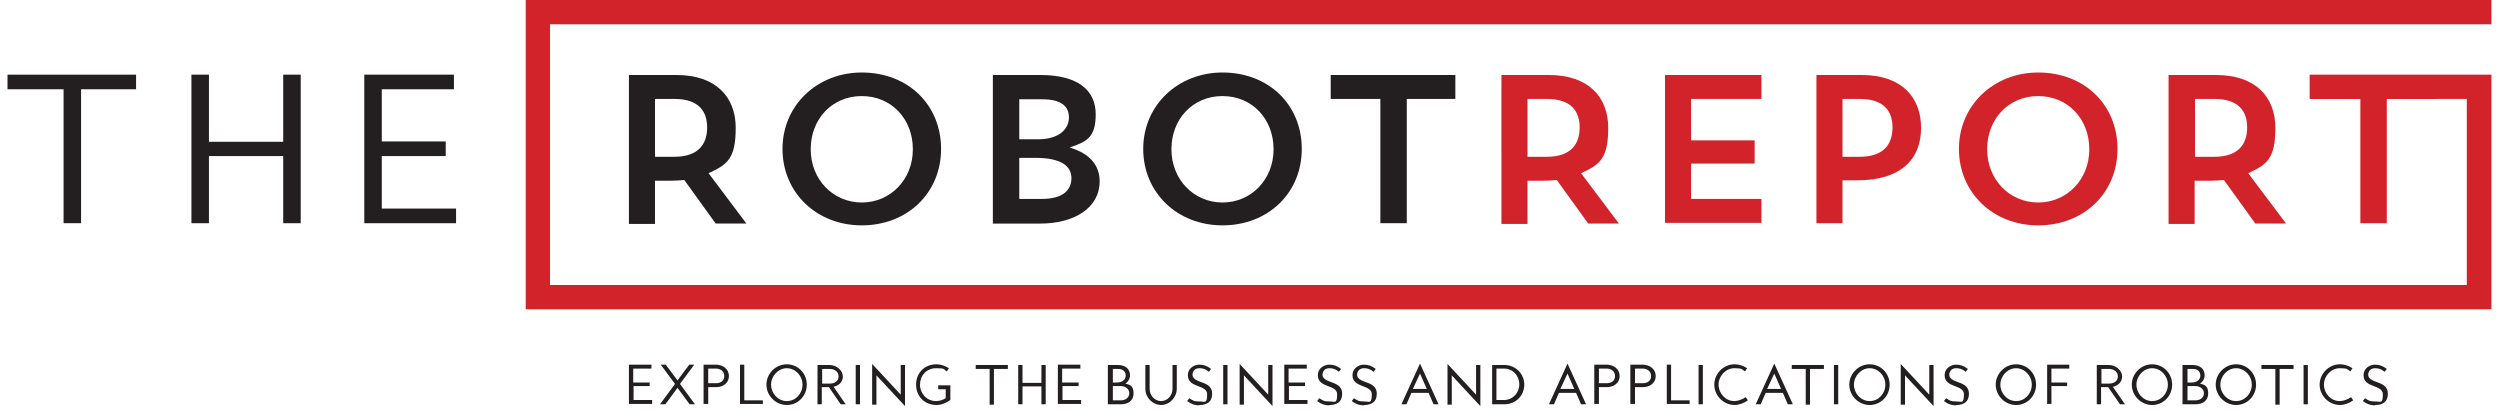
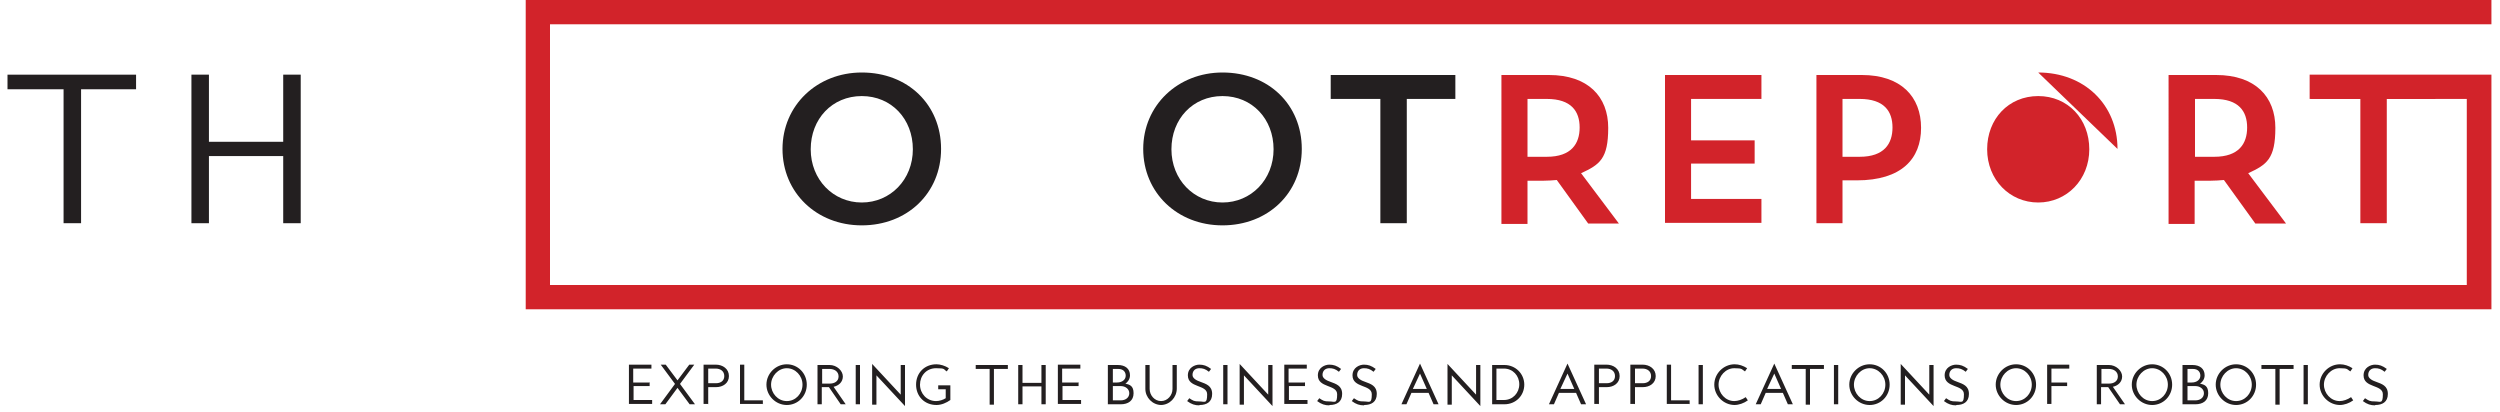
<svg xmlns="http://www.w3.org/2000/svg" id="Layer_1" viewBox="0 0 700 115.3">
  <defs>
    <style> .st0 { fill: #d2232a; } .st1 { fill: #231f20; } </style>
  </defs>
-   <path class="st1" d="M176.1,21h13.3c11,0,16.6,6.1,16.6,14.8s-2.4,10.3-7.6,12.7l10.6,14.1h-8.6l-8.8-12.2c-1.2.1-2.4.2-3.7.2h-4.5v12.1h-7.3V21ZM183.4,27.7v16.2h5.4c6.9,0,9.2-3.7,9.2-8.2s-2.3-8-9.2-8h-5.4Z" />
  <path class="st1" d="M241.3,20.3c12.9,0,22.2,9,22.2,21.4s-9.5,21.4-22.2,21.4-22.2-9.2-22.2-21.4,9.7-21.4,22.2-21.4ZM241.3,56.7c8,0,14.3-6.4,14.3-14.9s-6-14.9-14.3-14.9-14.3,6.4-14.3,14.9,6.3,14.9,14.3,14.9Z" />
-   <path class="st1" d="M278,21h13.3c10.7,0,15.5,4.4,15.5,11s-2.6,7.7-7.3,9.3c5.7,1.7,8.4,5,8.4,9.5,0,7.4-7.1,11.8-16.6,11.8h-13.3V21ZM285.4,27.7v11.3h5.3c6,0,8.6-3,8.6-6.1s-2.1-5.1-7.5-5.1h-6.3ZM285.4,44.2v11.5h6.3c6.2,0,8.3-2.7,8.3-5.8s-2.4-5.7-10.1-5.7h-4.5Z" />
  <path class="st1" d="M342.3,20.3c12.9,0,22.2,9,22.2,21.4s-9.5,21.4-22.2,21.4-22.2-9.2-22.2-21.4,9.7-21.4,22.2-21.4ZM342.3,56.7c8,0,14.3-6.4,14.3-14.9s-6-14.9-14.3-14.9-14.3,6.4-14.3,14.9,6.3,14.9,14.3,14.9Z" />
  <path class="st1" d="M372.6,21h34.9v6.7h-13.6v34.8h-7.4V27.7h-13.9v-6.7Z" />
  <path class="st1" d="M38.2,25h-15.5v37.5h-4.9V25H2.1v-4.1h36v4.1Z" />
  <path class="st1" d="M84.2,62.5h-4.9v-18.8h-20.8v18.8h-4.9V20.9h4.9v18.8h20.8v-18.8h4.9v41.6Z" />
-   <path class="st1" d="M124.8,43.7h-17.9v14.7h20.8v4.1h-25.7V20.9h25.1v4.1h-20.2v14.6h17.9v4.1Z" />
  <path class="st0" d="M420.4,21h13.3c11,0,16.6,6.1,16.6,14.8s-2.4,10.3-7.6,12.7l10.6,14.1h-8.6l-8.8-12.2c-1.2.1-2.4.2-3.7.2h-4.5v12.1h-7.3V21ZM427.7,27.7v16.2h5.4c6.9,0,9.2-3.7,9.2-8.2s-2.3-8-9.2-8h-5.4Z" />
  <path class="st0" d="M466.2,21h27v6.7h-19.7v11.6h17.8v6.5h-17.8v9.9h19.7v6.7h-27V21Z" />
  <path class="st0" d="M515.9,50.4v12.1h-7.3V21h12.7c11,0,16.6,6.1,16.6,14.8s-5.5,14.7-18,14.7h-4ZM515.9,27.7v16.2h4.8c6.9,0,9.2-3.7,9.2-8.2s-2.3-8-9.2-8h-4.8Z" />
-   <path class="st0" d="M570.7,20.3c12.9,0,22.2,9,22.2,21.4s-9.5,21.4-22.2,21.4-22.2-9.2-22.2-21.4,9.7-21.4,22.2-21.4ZM570.7,56.7c8,0,14.3-6.4,14.3-14.9s-6-14.9-14.3-14.9-14.3,6.4-14.3,14.9,6.3,14.9,14.3,14.9Z" />
+   <path class="st0" d="M570.7,20.3c12.9,0,22.2,9,22.2,21.4ZM570.7,56.7c8,0,14.3-6.4,14.3-14.9s-6-14.9-14.3-14.9-14.3,6.4-14.3,14.9,6.3,14.9,14.3,14.9Z" />
  <path class="st0" d="M607.2,21h13.3c11,0,16.6,6.1,16.6,14.8s-2.4,10.3-7.6,12.7l10.6,14.1h-8.6l-8.8-12.2c-1.2.1-2.4.2-3.7.2h-4.5v12.1h-7.3V21ZM614.6,27.7v16.2h5.4c6.9,0,9.2-3.7,9.2-8.2s-2.3-8-9.2-8h-5.4Z" />
  <path class="st0" d="M647,21h34.9v6.7h-13.6v34.8h-7.4V27.7h-13.9v-6.7Z" />
  <polygon class="st0" points="697.6 86.6 147.2 86.6 147.2 0 697.6 0 697.6 6.8 154 6.8 154 79.8 690.7 79.8 690.7 27.7 646.7 27.7 646.7 20.9 697.6 20.9 697.6 86.6" />
  <path class="st1" d="M665.1,113.4c1.9,0,3.5-.8,3.5-3.1s-1.7-2.8-3.3-3.4c-.9-.3-2.2-.9-2.2-1.9,0-1.3.9-1.9,1.9-1.9s1.7.2,2.7,1l.6-.8c-1.2-.9-2.1-1.2-3.3-1.2s-3.2.8-3.2,3c0,3.6,5.4,2.5,5.4,5.3s-.7,2-2.2,2-1.7-.2-2.8-.9l-.6.8c1.2.9,2.2,1.2,3.4,1.2M655.1,113.4c1.3,0,2.7-.5,3.8-1.3l-.6-.9c-1,.7-2.2,1.1-3.2,1.1-2.5,0-4.4-2.2-4.4-4.6s2-4.6,4.4-4.6,2,.3,3,.9l.6-.9c-1.1-.7-2.3-1.1-3.5-1.1-3.1,0-5.7,2.6-5.7,5.7s2.6,5.7,5.7,5.7M645,113.2h1.2v-11h-1.2v11ZM642.3,102.2h-9.1v1.1h3.9v10h1.2v-10h3.9v-1.1ZM626.1,103.1c2.4,0,4.4,2.1,4.4,4.6s-1.9,4.6-4.4,4.6-4.4-2.2-4.4-4.6,2-4.6,4.4-4.6M626.1,113.4c3.1,0,5.6-2.5,5.6-5.7s-2.5-5.7-5.6-5.7-5.7,2.6-5.7,5.7,2.6,5.7,5.7,5.7M612.5,103.3h1.5c1.4,0,2.1.8,2.1,1.9s-1,1.9-2.4,1.9h-1.2v-3.8ZM612.5,108.1h2.2c1.3,0,2.4.8,2.4,2s-1,2-2.4,2h-2.2v-4ZM614.7,113.2c2.1,0,3.6-1,3.6-3.1s-1.1-2.4-2.3-2.7c.7-.4,1.3-1.3,1.3-2.3,0-1.9-1.4-2.9-3.4-2.9h-2.8v11h3.4ZM602.6,103.1c2.4,0,4.4,2.1,4.4,4.6s-1.9,4.6-4.4,4.6-4.4-2.2-4.4-4.6,2-4.6,4.4-4.6M602.6,113.4c3.1,0,5.6-2.5,5.6-5.7s-2.5-5.7-5.6-5.7-5.7,2.6-5.7,5.7,2.6,5.7,5.7,5.7M588.4,103.3h2.1c1.3,0,2.5.7,2.5,2.1s-1.2,2-2.4,2h-2.2v-4.1ZM588.4,108.4h1.9l3.3,4.8h1.4l-3.4-4.9c1.4-.3,2.6-1.3,2.6-2.9s-1.7-3.2-3.7-3.2h-3.4v11h1.2v-4.8ZM578.8,107.1h-4.4v-3.9h5v-1.1h-6.2v11h1.2v-5h4.4v-1.1ZM564.5,103.1c2.4,0,4.4,2.1,4.4,4.6s-1.9,4.6-4.4,4.6-4.4-2.2-4.4-4.6,2-4.6,4.4-4.6M564.5,113.4c3.1,0,5.6-2.5,5.6-5.7s-2.5-5.7-5.6-5.7-5.7,2.6-5.7,5.7,2.6,5.7,5.7,5.7M547.8,113.4c1.9,0,3.5-.8,3.5-3.1s-1.7-2.8-3.3-3.4c-.9-.3-2.2-.9-2.2-1.9,0-1.3.9-1.9,1.9-1.9s1.7.2,2.7,1l.6-.8c-1.2-.9-2.1-1.2-3.3-1.2s-3.2.8-3.2,3c0,3.6,5.4,2.5,5.4,5.3s-.7,2-2.2,2-1.7-.2-2.8-.9l-.6.8c1.2.9,2.2,1.2,3.4,1.2M541.4,113.7v-11.5h-1.2v8.3l-8-8.6v11.4h1.2v-8.2l8,8.6ZM523.5,103.1c2.4,0,4.4,2.1,4.4,4.6s-1.9,4.6-4.4,4.6-4.4-2.2-4.4-4.6,2-4.6,4.4-4.6M523.5,113.4c3.1,0,5.6-2.5,5.6-5.7s-2.5-5.7-5.6-5.7-5.7,2.6-5.7,5.7,2.6,5.7,5.7,5.7M513.5,113.2h1.2v-11h-1.2v11ZM510.8,102.2h-9.1v1.1h3.9v10h1.2v-10h3.9v-1.1ZM496.8,104.6l1.9,4.3h-3.9l2-4.3ZM494.4,110h4.8l1.4,3.2h1.4l-5.2-11.4-5.2,11.4h1.4l1.4-3.2ZM485.6,113.4c1.3,0,2.7-.5,3.8-1.3l-.6-.9c-1,.7-2.2,1.1-3.2,1.1-2.5,0-4.4-2.2-4.4-4.6s2-4.6,4.4-4.6,2,.3,3,.9l.6-.9c-1.1-.7-2.3-1.1-3.5-1.1-3.1,0-5.7,2.6-5.7,5.7s2.6,5.7,5.7,5.7M475.6,113.2h1.2v-11h-1.2v11ZM473.1,113.2v-1.1h-5.2v-10h-1.2v11h6.5ZM457.8,107.3v-4.1h2.1c1.3,0,2.4.7,2.4,2.1s-1.1,2-2.3,2h-2.2ZM457.8,113.2v-4.8h2.2c1.9,0,3.6-1.1,3.6-3.1s-1.7-3.2-3.7-3.2h-3.4v11h1.2ZM447.7,107.3v-4.1h2.1c1.3,0,2.4.7,2.4,2.1s-1.1,2-2.3,2h-2.2ZM447.7,113.2v-4.8h2.2c1.9,0,3.6-1.1,3.6-3.1s-1.7-3.2-3.7-3.2h-3.4v11h1.2ZM438.9,104.6l1.9,4.3h-3.9l2-4.3ZM436.5,110h4.8l1.4,3.2h1.4l-5.2-11.4-5.2,11.4h1.4l1.4-3.2ZM419,112.1v-8.9h2.1c2.5,0,4.3,2,4.3,4.4s-1.8,4.4-4.3,4.4h-2.1ZM421.2,113.2c3.3,0,5.6-2.5,5.6-5.5s-2.4-5.5-5.6-5.5h-3.4v11h3.4ZM414.5,113.7v-11.5h-1.2v8.3l-8-8.6v11.4h1.2v-8.2l8,8.6ZM397.6,104.6l1.9,4.3h-3.9l2-4.3ZM395.2,110h4.8l1.4,3.2h1.4l-5.2-11.4-5.2,11.4h1.4l1.4-3.2ZM382,113.4c1.9,0,3.5-.8,3.5-3.1s-1.7-2.8-3.3-3.4c-.9-.3-2.2-.9-2.2-1.9,0-1.3.9-1.9,1.9-1.9s1.7.2,2.7,1l.6-.8c-1.2-.9-2.1-1.2-3.3-1.2s-3.2.8-3.2,3c0,3.6,5.4,2.5,5.4,5.3s-.7,2-2.2,2-1.7-.2-2.8-.9l-.6.8c1.2.9,2.2,1.2,3.4,1.2M372.3,113.4c1.9,0,3.5-.8,3.5-3.1s-1.7-2.8-3.3-3.4c-.9-.3-2.2-.9-2.2-1.9,0-1.3.9-1.9,1.9-1.9s1.7.2,2.7,1l.6-.8c-1.2-.9-2.1-1.2-3.3-1.2s-3.2.8-3.2,3c0,3.6,5.4,2.5,5.4,5.3s-.7,2-2.2,2-1.7-.2-2.8-.9l-.6.8c1.2.9,2.2,1.2,3.4,1.2M365.3,107.1h-4.5v-3.9h5.1v-1.1h-6.3v11h6.5v-1.1h-5.2v-3.9h4.5v-1.1ZM356.3,113.7v-11.5h-1.2v8.3l-8-8.6v11.4h1.2v-8.2l8,8.6ZM342.5,113.2h1.2v-11h-1.2v11ZM335.9,113.4c1.9,0,3.5-.8,3.5-3.1s-1.7-2.8-3.3-3.4c-.9-.3-2.2-.9-2.2-1.9,0-1.3.9-1.9,1.9-1.9s1.7.2,2.7,1l.6-.8c-1.2-.9-2.1-1.2-3.3-1.2s-3.2.8-3.2,3c0,3.6,5.4,2.5,5.4,5.3s-.7,2-2.2,2-1.7-.2-2.8-.9l-.6.8c1.2.9,2.2,1.2,3.4,1.2M325,113.4c2.5,0,4.5-2.1,4.5-4.6v-6.6h-1.2v6.7c0,1.8-1.4,3.4-3.2,3.4s-3.2-1.6-3.2-3.4v-6.7h-1.2v6.7c0,2.4,2,4.5,4.5,4.5M311.6,103.3h1.5c1.4,0,2.1.8,2.1,1.9s-1,1.9-2.4,1.9h-1.2v-3.8ZM311.6,108.1h2.2c1.3,0,2.4.8,2.4,2s-1,2-2.4,2h-2.2v-4ZM313.8,113.2c2.1,0,3.6-1,3.6-3.1s-1.1-2.4-2.3-2.7c.7-.4,1.3-1.3,1.3-2.3,0-1.9-1.4-2.9-3.4-2.9h-2.8v11h3.4ZM301.9,107.1h-4.5v-3.9h5.1v-1.1h-6.3v11h6.5v-1.1h-5.2v-3.9h4.5v-1.1ZM292.8,102.2h-1.2v5h-5.3v-5h-1.2v11h1.2v-5h5.3v5h1.2v-11ZM282.3,102.2h-9.1v1.1h3.9v10h1.2v-10h3.9v-1.1ZM262.2,113.4c1.4,0,2.8-.6,3.9-1.4v-4.1h-3.4v1.1h2.1v2.5c-.8.5-1.8.8-2.7.8-2.6,0-4.5-2.1-4.5-4.6s1.8-4.6,4.5-4.6,2,.3,3,.9l.6-.9c-1.1-.7-2.4-1.1-3.5-1.1-3.3,0-5.7,2.4-5.7,5.7s2.4,5.7,5.7,5.7ZM253.4,113.7v-11.5h-1.2v8.3l-8-8.6v11.4h1.2v-8.2l8,8.6ZM239.6,113.2h1.2v-11h-1.2v11ZM230.2,103.3h2.1c1.3,0,2.5.7,2.5,2.1s-1.2,2-2.4,2h-2.2v-4.1ZM230.2,108.4h1.9l3.3,4.8h1.4l-3.4-4.9c1.4-.3,2.6-1.3,2.6-2.9s-1.7-3.2-3.7-3.2h-3.4v11h1.2v-4.8ZM220.3,103.1c2.4,0,4.4,2.1,4.4,4.6s-1.9,4.6-4.4,4.6-4.4-2.2-4.4-4.6,2-4.6,4.4-4.6M220.3,113.4c3.1,0,5.6-2.5,5.6-5.7s-2.5-5.7-5.6-5.7-5.7,2.6-5.7,5.7,2.6,5.7,5.7,5.7M213.6,113.2v-1.1h-5.2v-10h-1.2v11h6.5ZM198.3,107.3v-4.1h2.1c1.3,0,2.4.7,2.4,2.1s-1.1,2-2.3,2h-2.2ZM198.3,113.2v-4.8h2.2c1.9,0,3.6-1.1,3.6-3.1s-1.7-3.2-3.7-3.2h-3.4v11h1.2ZM189.7,108.6l3.4,4.6h1.5l-4.2-5.7,4-5.4h-1.4l-3.3,4.4-3.3-4.4h-1.4l4,5.4-4.2,5.7h1.5l3.4-4.6ZM181.8,107.1h-4.5v-3.9h5.1v-1.1h-6.3v11h6.5v-1.1h-5.2v-3.9h4.5v-1.1Z" />
</svg>